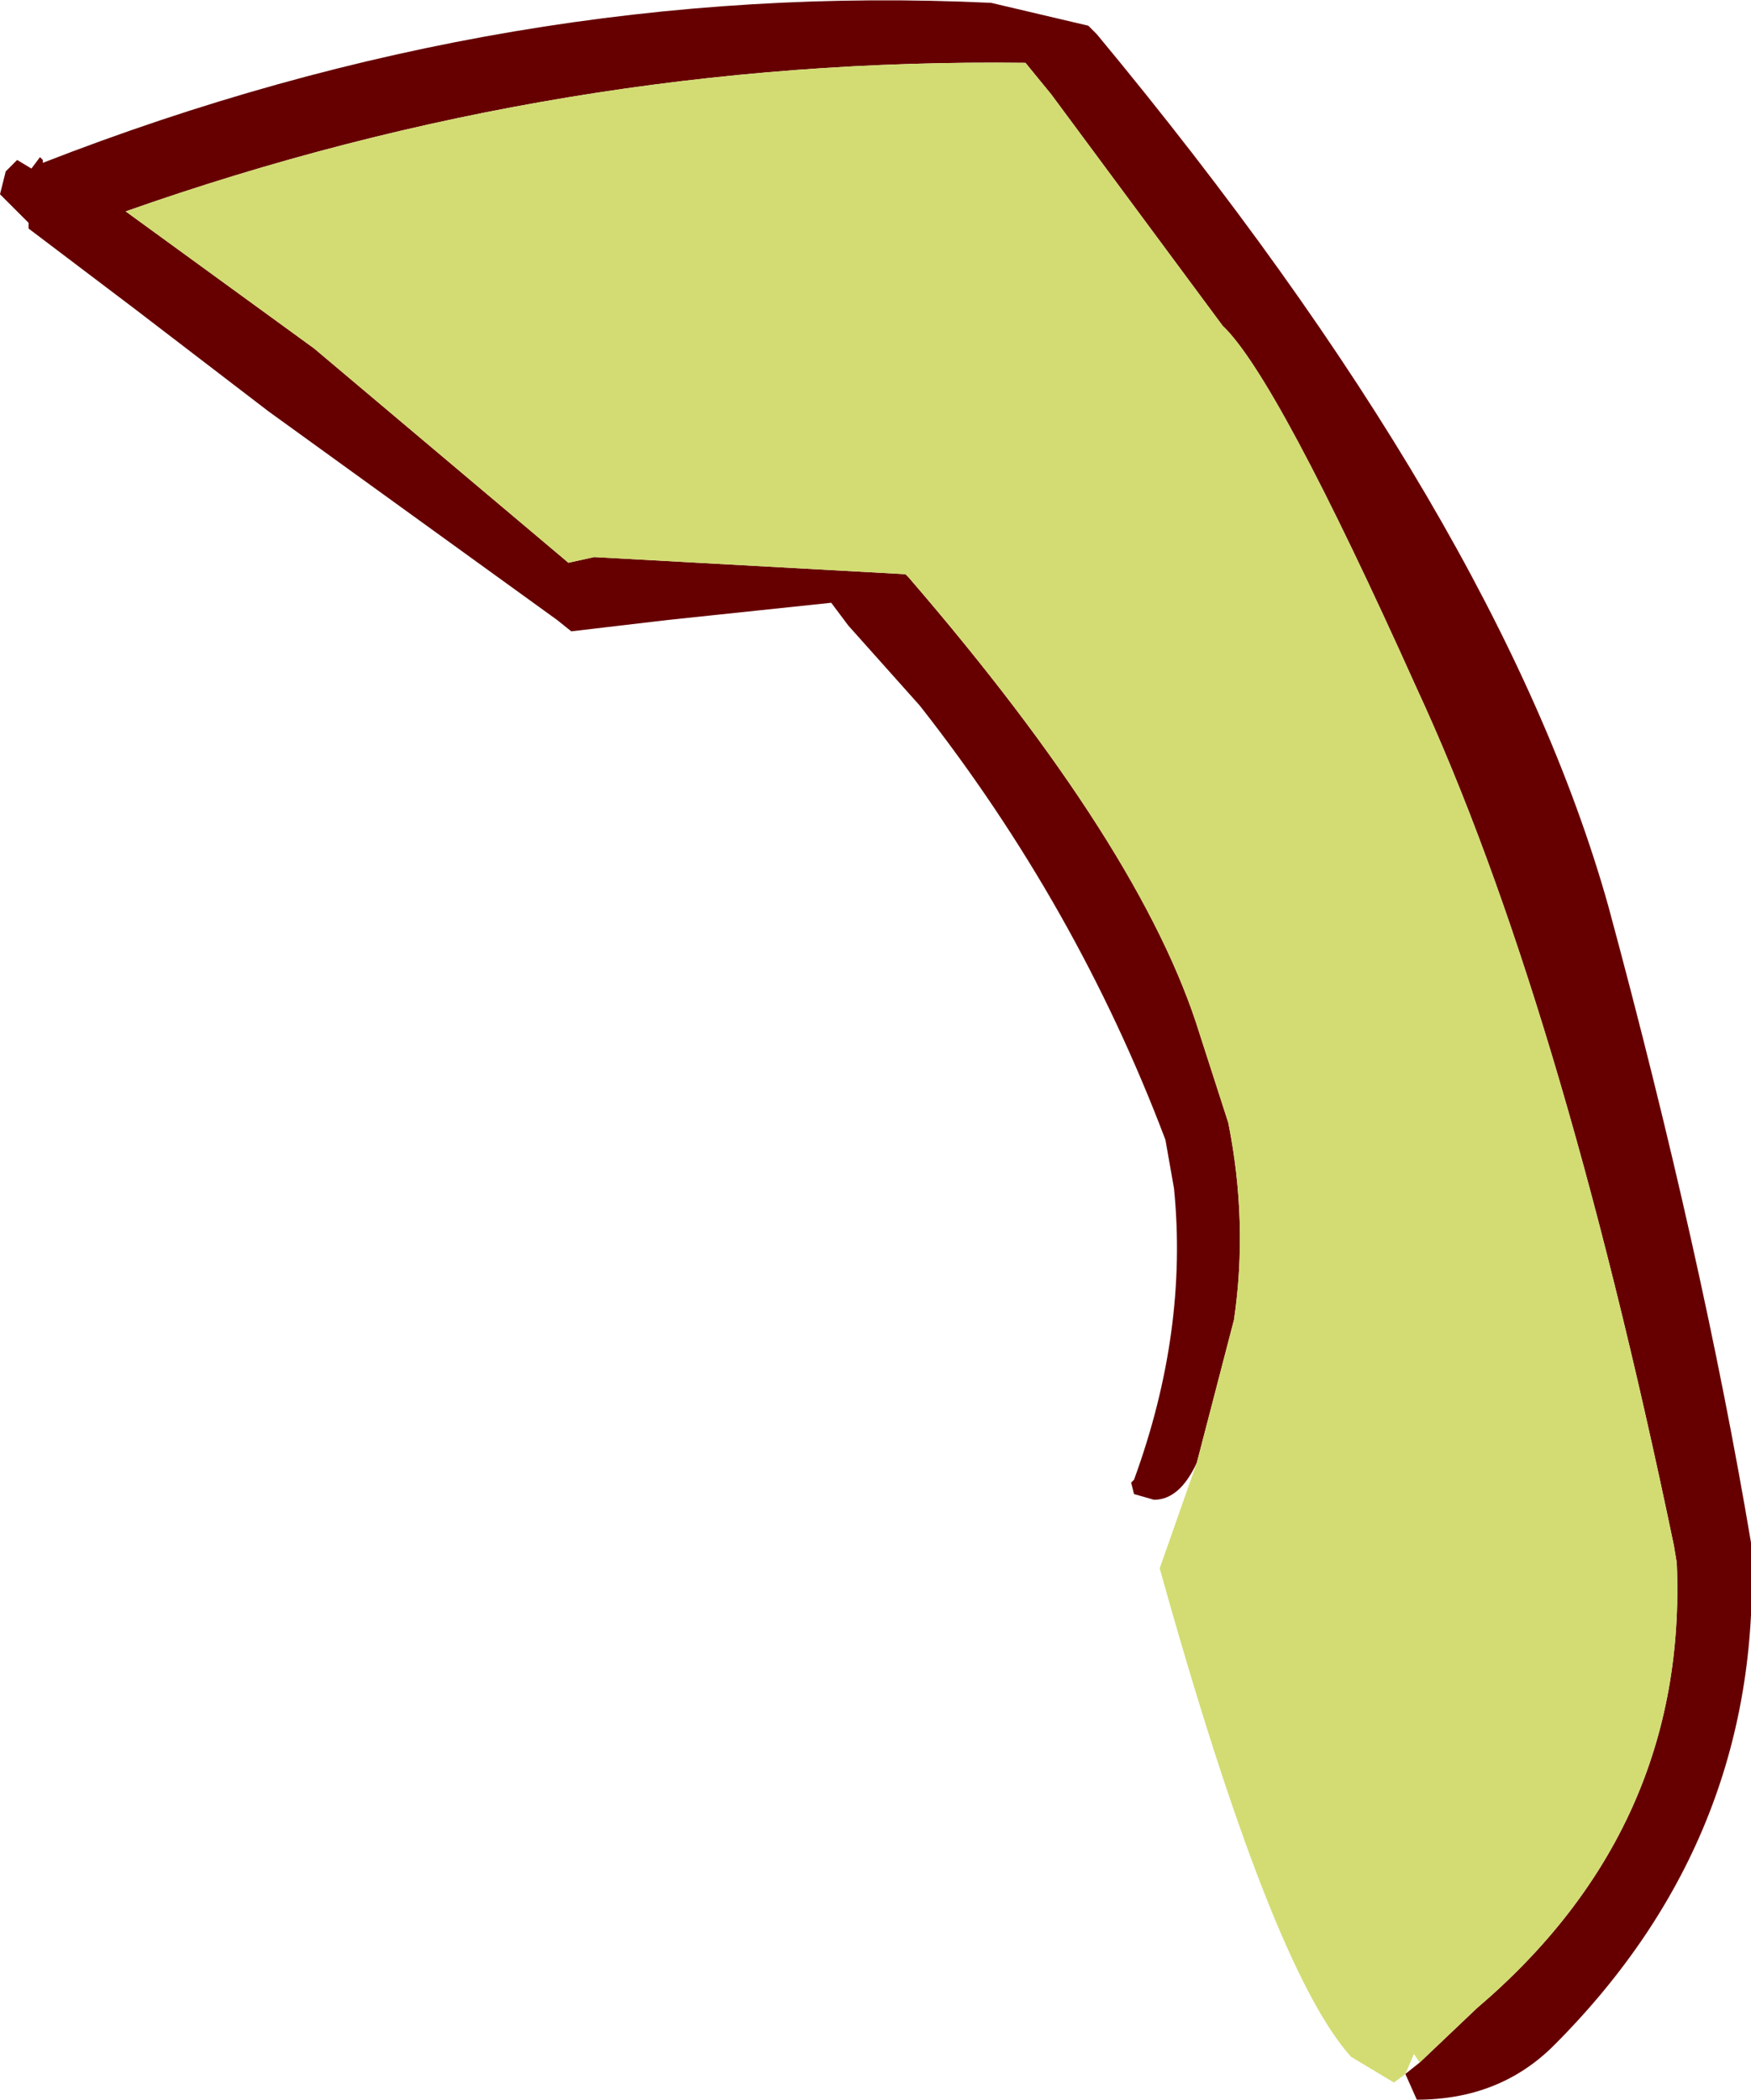
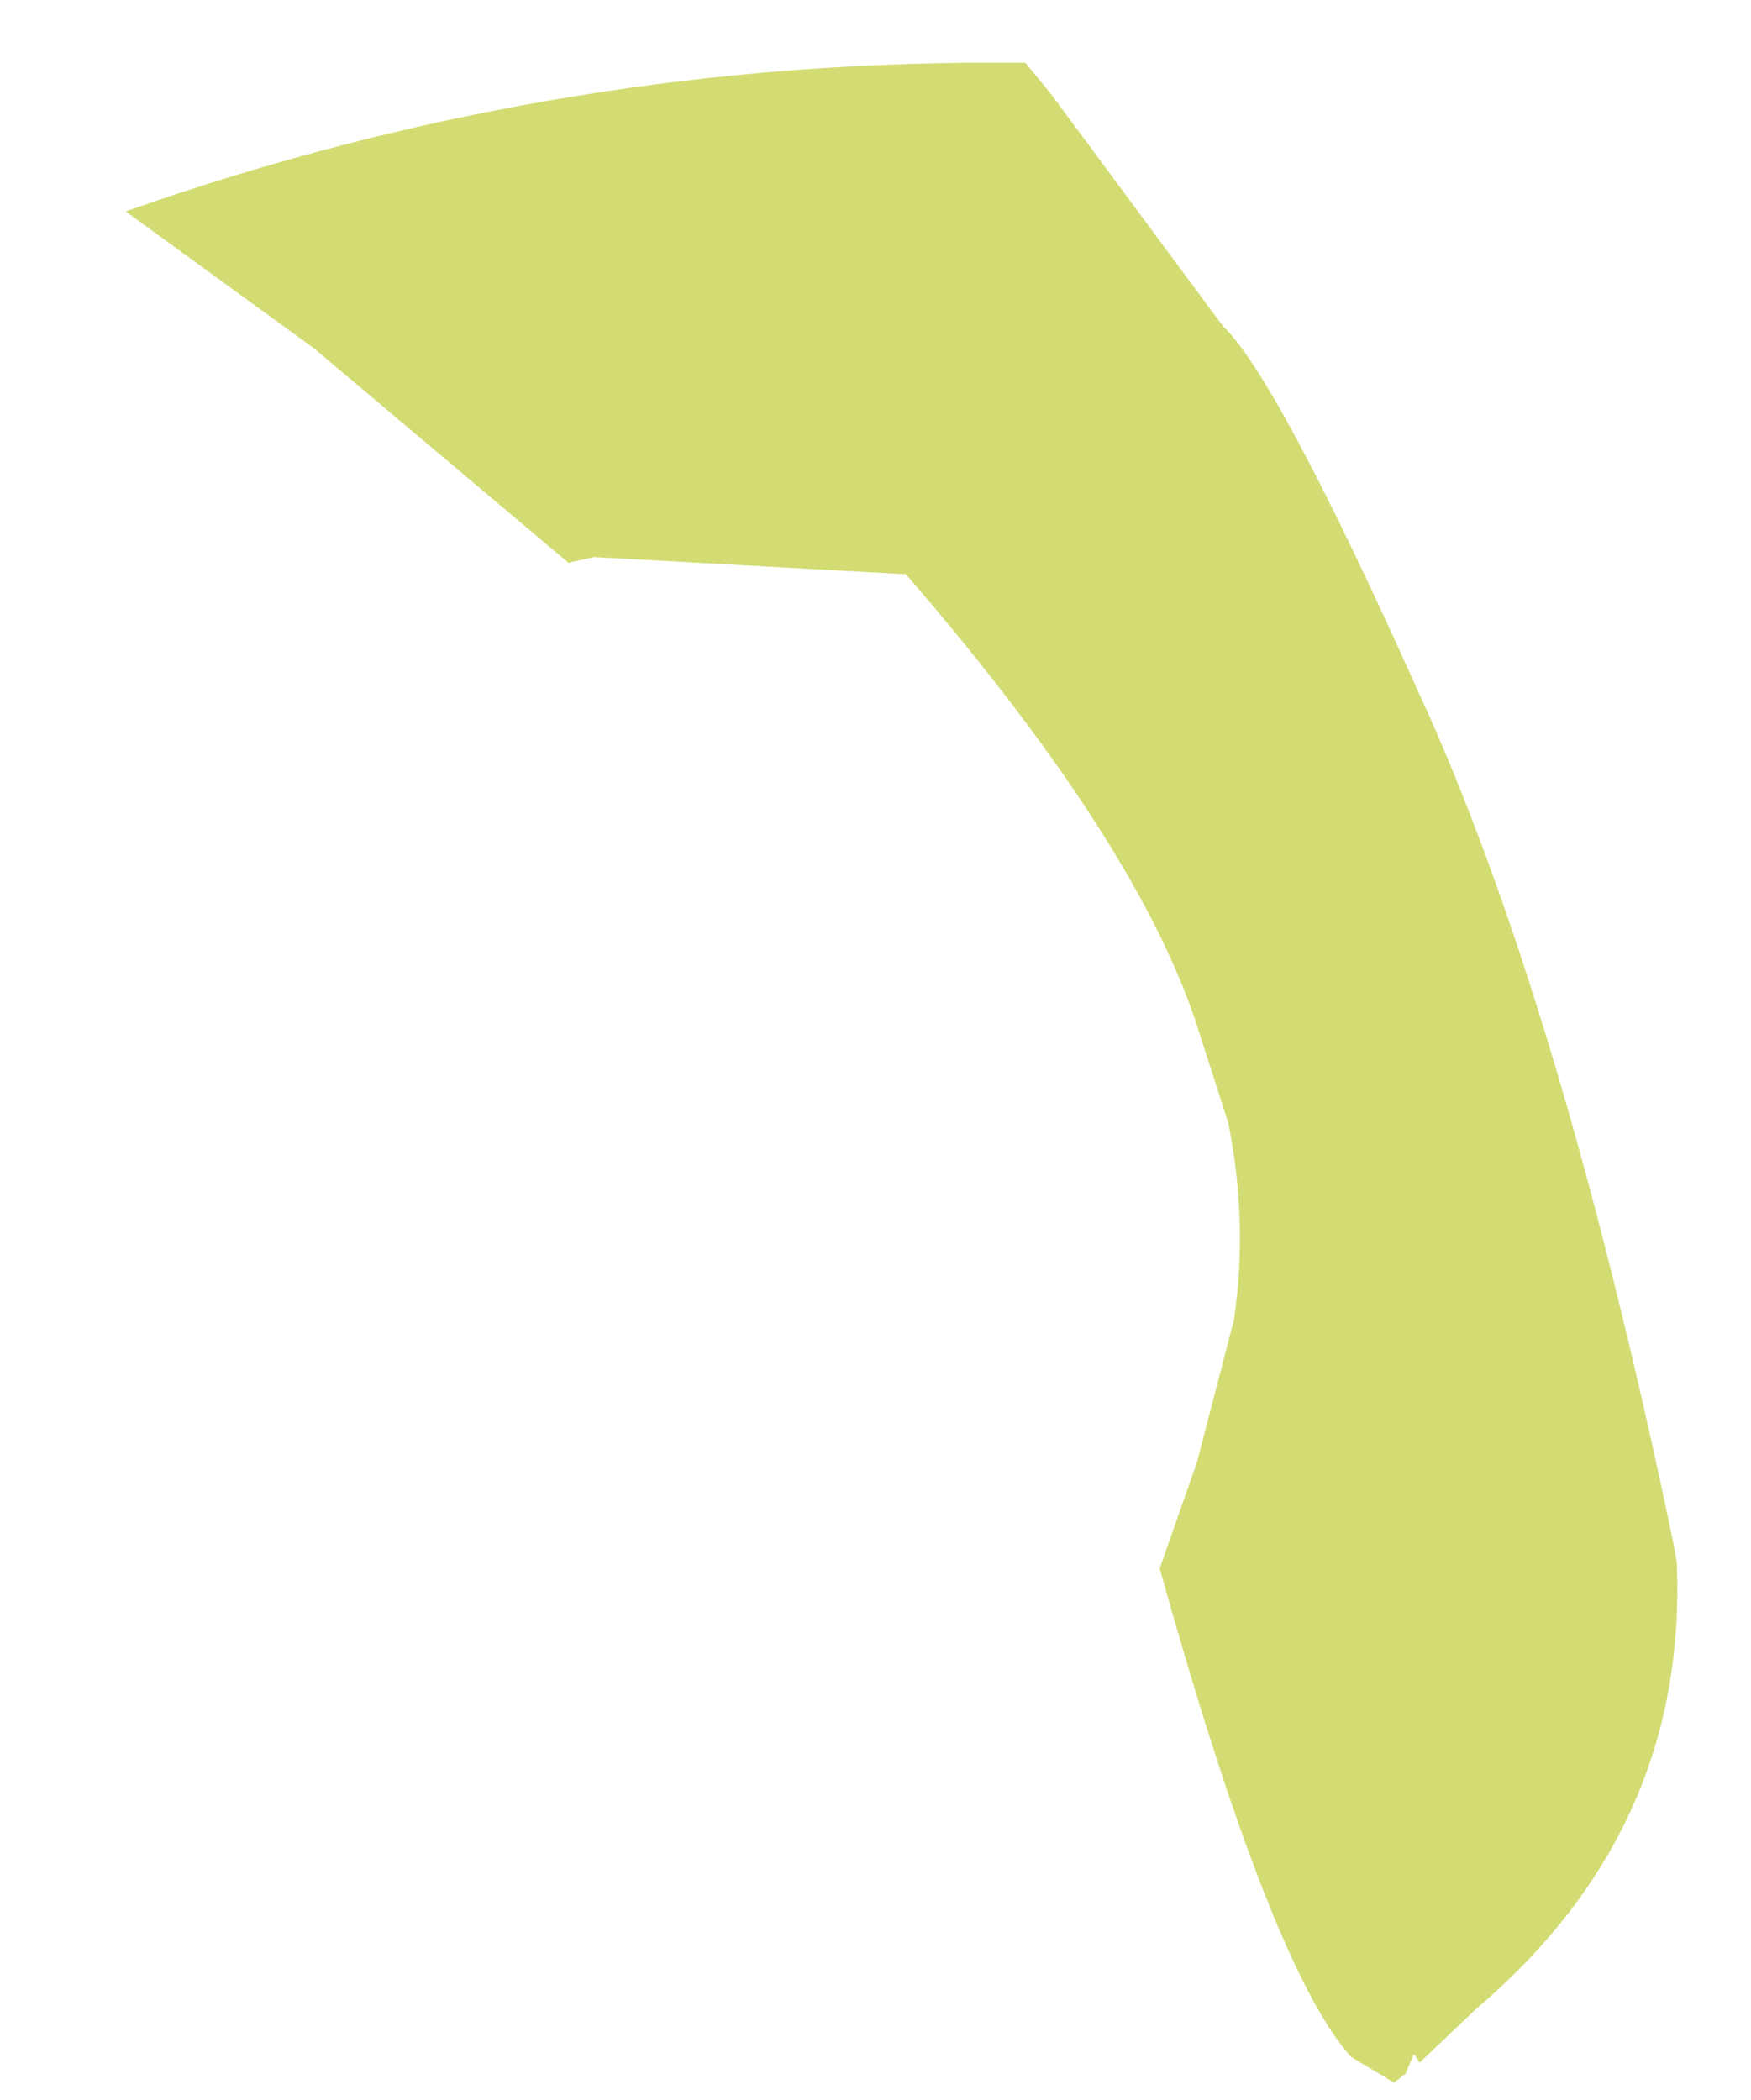
<svg xmlns="http://www.w3.org/2000/svg" height="36.75px" width="30.65px">
  <g transform="matrix(1.0, 0.0, 0.0, 1.0, 37.2, 35.7)">
-     <path d="M-16.25 -10.1 Q-16.55 -9.45 -17.0 -9.45 L-17.35 -9.55 -17.4 -9.75 -17.35 -9.8 Q-16.4 -12.4 -16.65 -14.9 L-16.8 -15.75 Q-18.35 -19.85 -21.1 -23.35 L-22.35 -24.75 -22.65 -25.15 -25.5 -24.85 -27.2 -24.65 -27.45 -24.85 -32.5 -28.5 -34.85 -30.3 -36.7 -31.7 -36.7 -31.8 -37.2 -32.3 -37.1 -32.7 -36.9 -32.9 -36.65 -32.75 -36.5 -32.95 -36.45 -32.9 -36.45 -32.85 Q-28.25 -36.05 -19.85 -35.65 L-18.15 -35.25 -18.0 -35.1 Q-10.95 -26.6 -9.05 -19.85 -7.4 -13.75 -6.55 -8.7 -6.3 -3.6 -10.0 0.1 -10.95 1.05 -12.4 1.05 L-12.6 0.6 -12.35 0.4 -11.35 -0.55 Q-7.65 -3.7 -7.85 -8.35 L-7.9 -8.65 Q-9.9 -18.25 -12.4 -23.65 -14.85 -29.1 -15.8 -30.0 L-18.8 -34.05 -19.25 -34.6 Q-27.35 -34.7 -35.0 -32.0 L-31.7 -29.6 -27.25 -25.85 -26.8 -25.95 -21.35 -25.65 -21.3 -25.6 Q-17.2 -20.85 -16.2 -17.6 L-15.7 -16.05 Q-15.35 -14.3 -15.6 -12.6 L-16.25 -10.1" fill="#660000" fill-rule="evenodd" stroke="none" />
    <path d="M-16.25 -10.1 L-15.6 -12.6 Q-15.35 -14.3 -15.7 -16.05 L-16.2 -17.6 Q-17.2 -20.85 -21.3 -25.6 L-21.35 -25.65 -26.8 -25.95 -27.25 -25.85 -31.7 -29.6 -35.0 -32.0 Q-27.35 -34.7 -19.25 -34.6 L-18.8 -34.05 -15.8 -30.0 Q-14.85 -29.1 -12.4 -23.65 -9.9 -18.25 -7.9 -8.65 L-7.85 -8.35 Q-7.65 -3.7 -11.35 -0.55 L-12.35 0.4 -12.45 0.25 -12.6 0.6 -12.8 0.75 -13.55 0.3 Q-14.95 -1.25 -16.9 -8.25 L-16.25 -10.1" fill="#d2dc72" fill-rule="evenodd" stroke="none" />
  </g>
</svg>